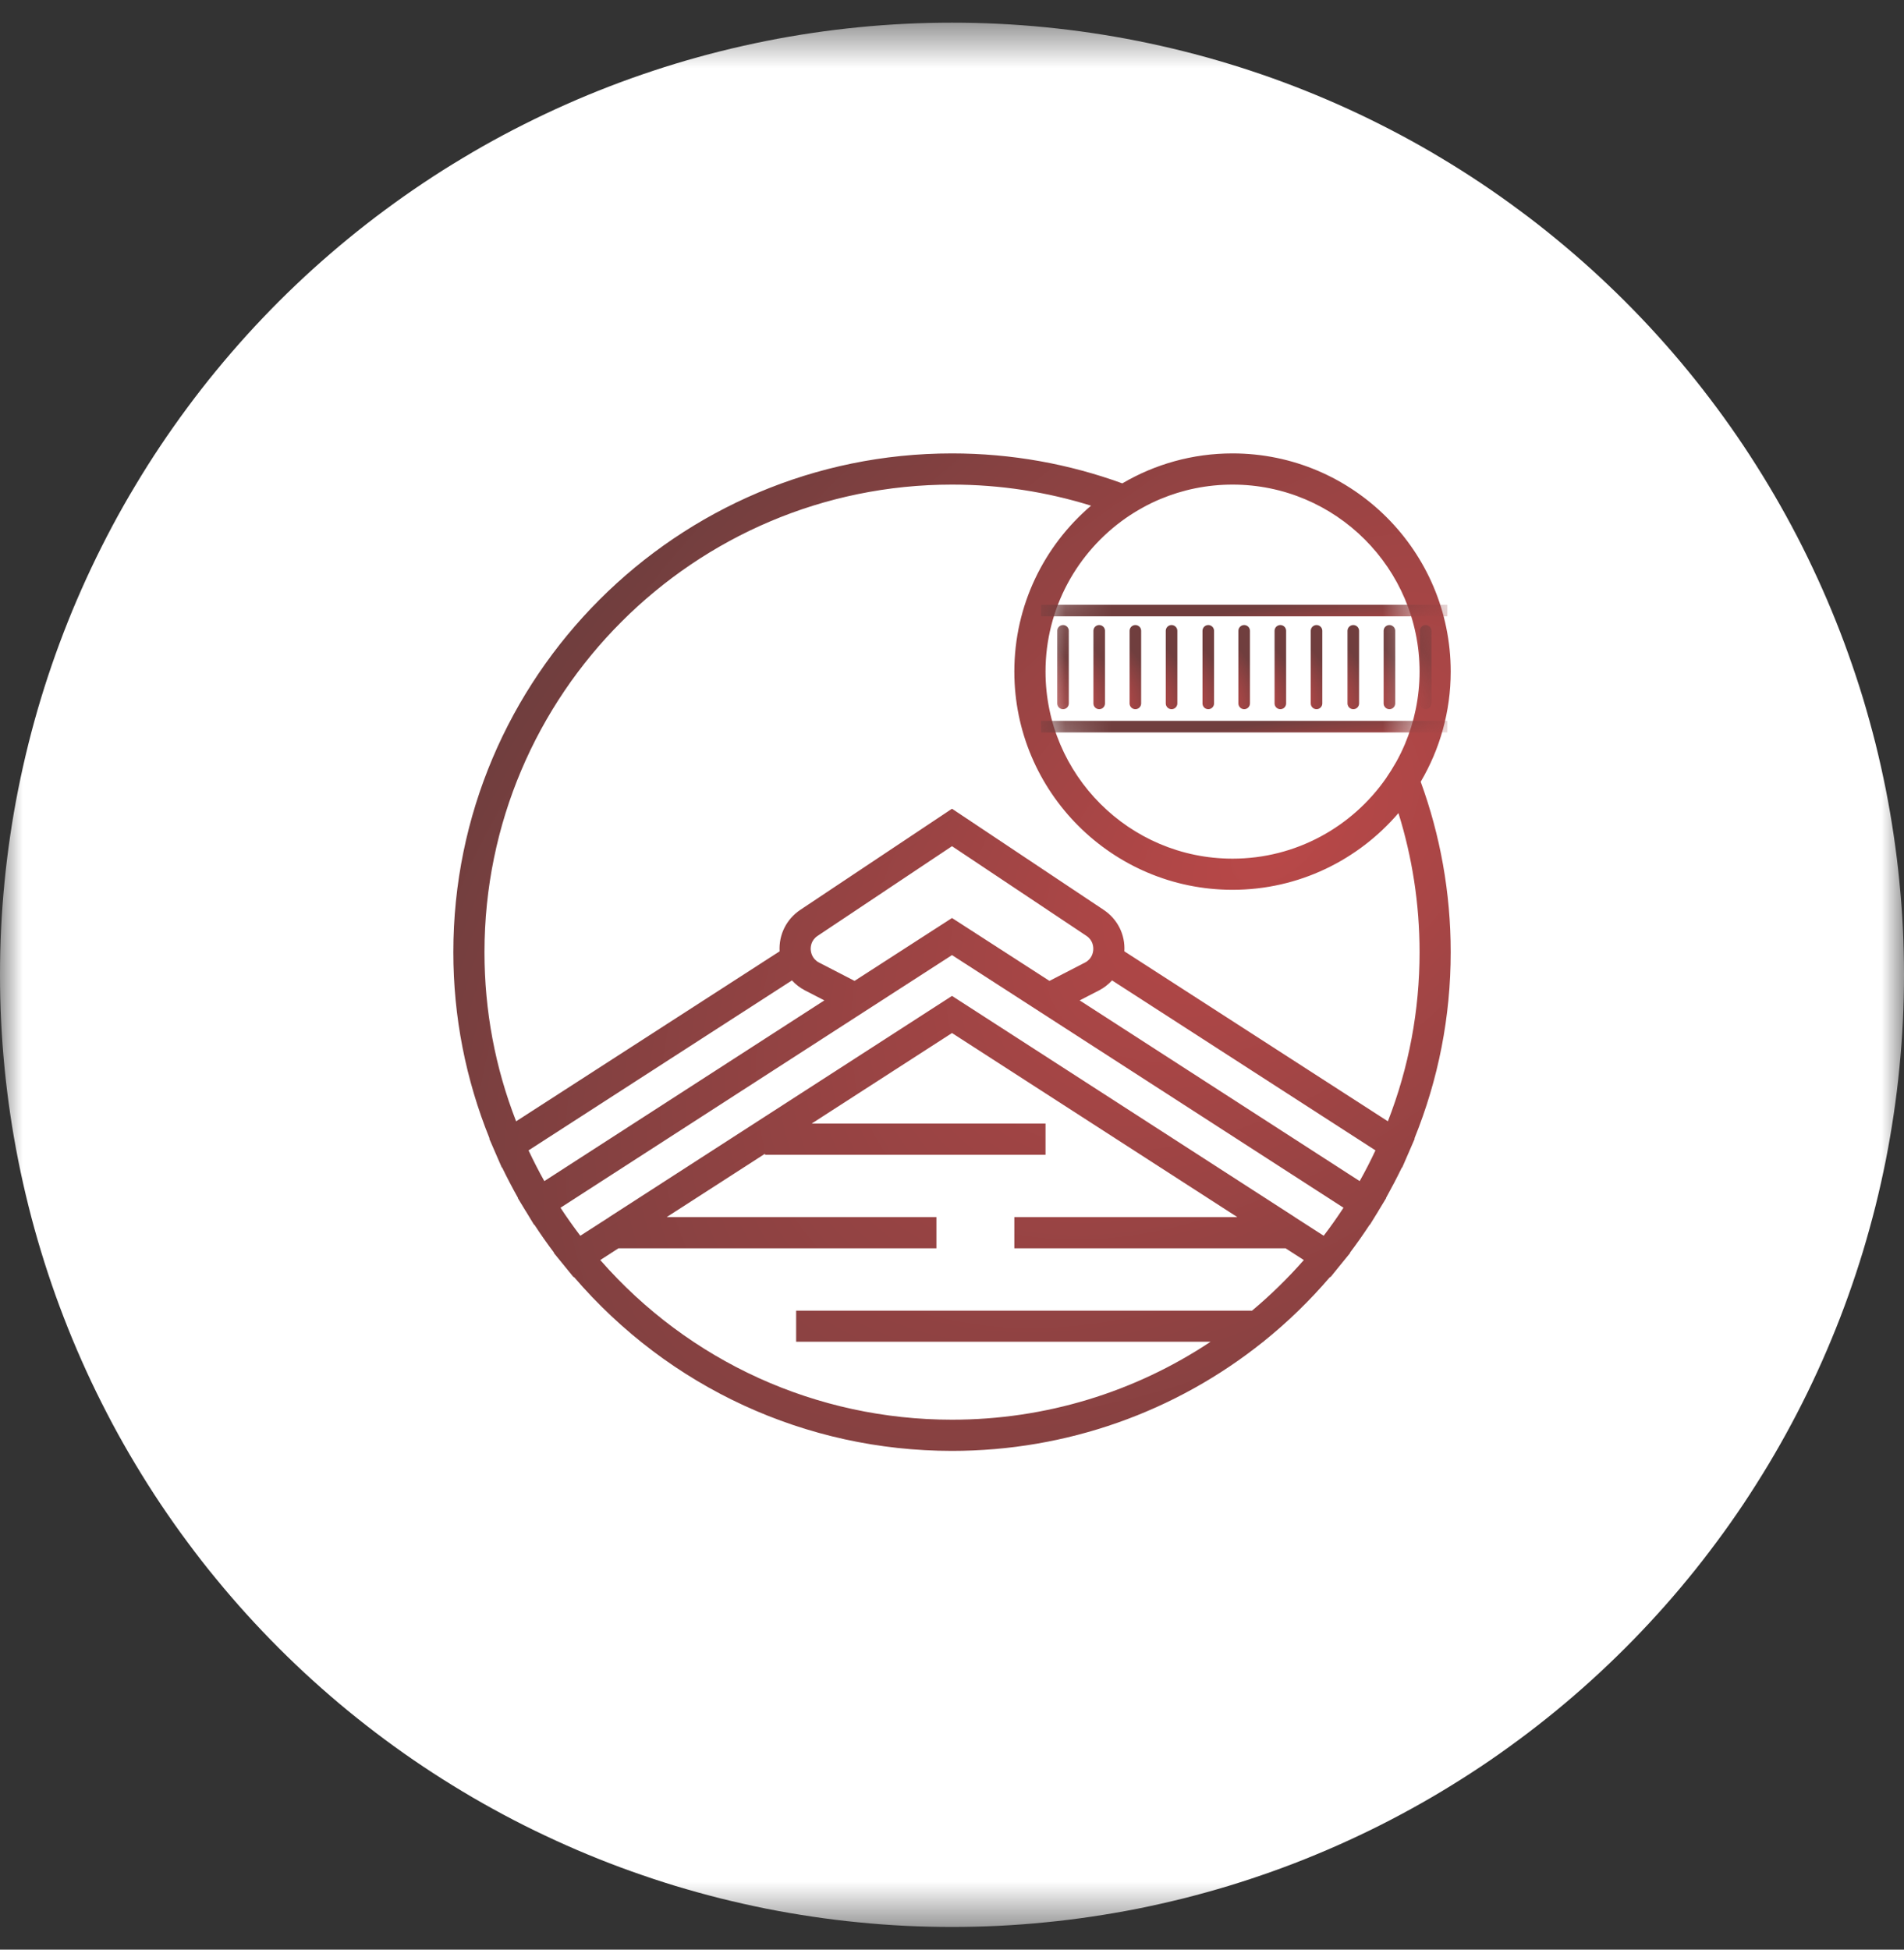
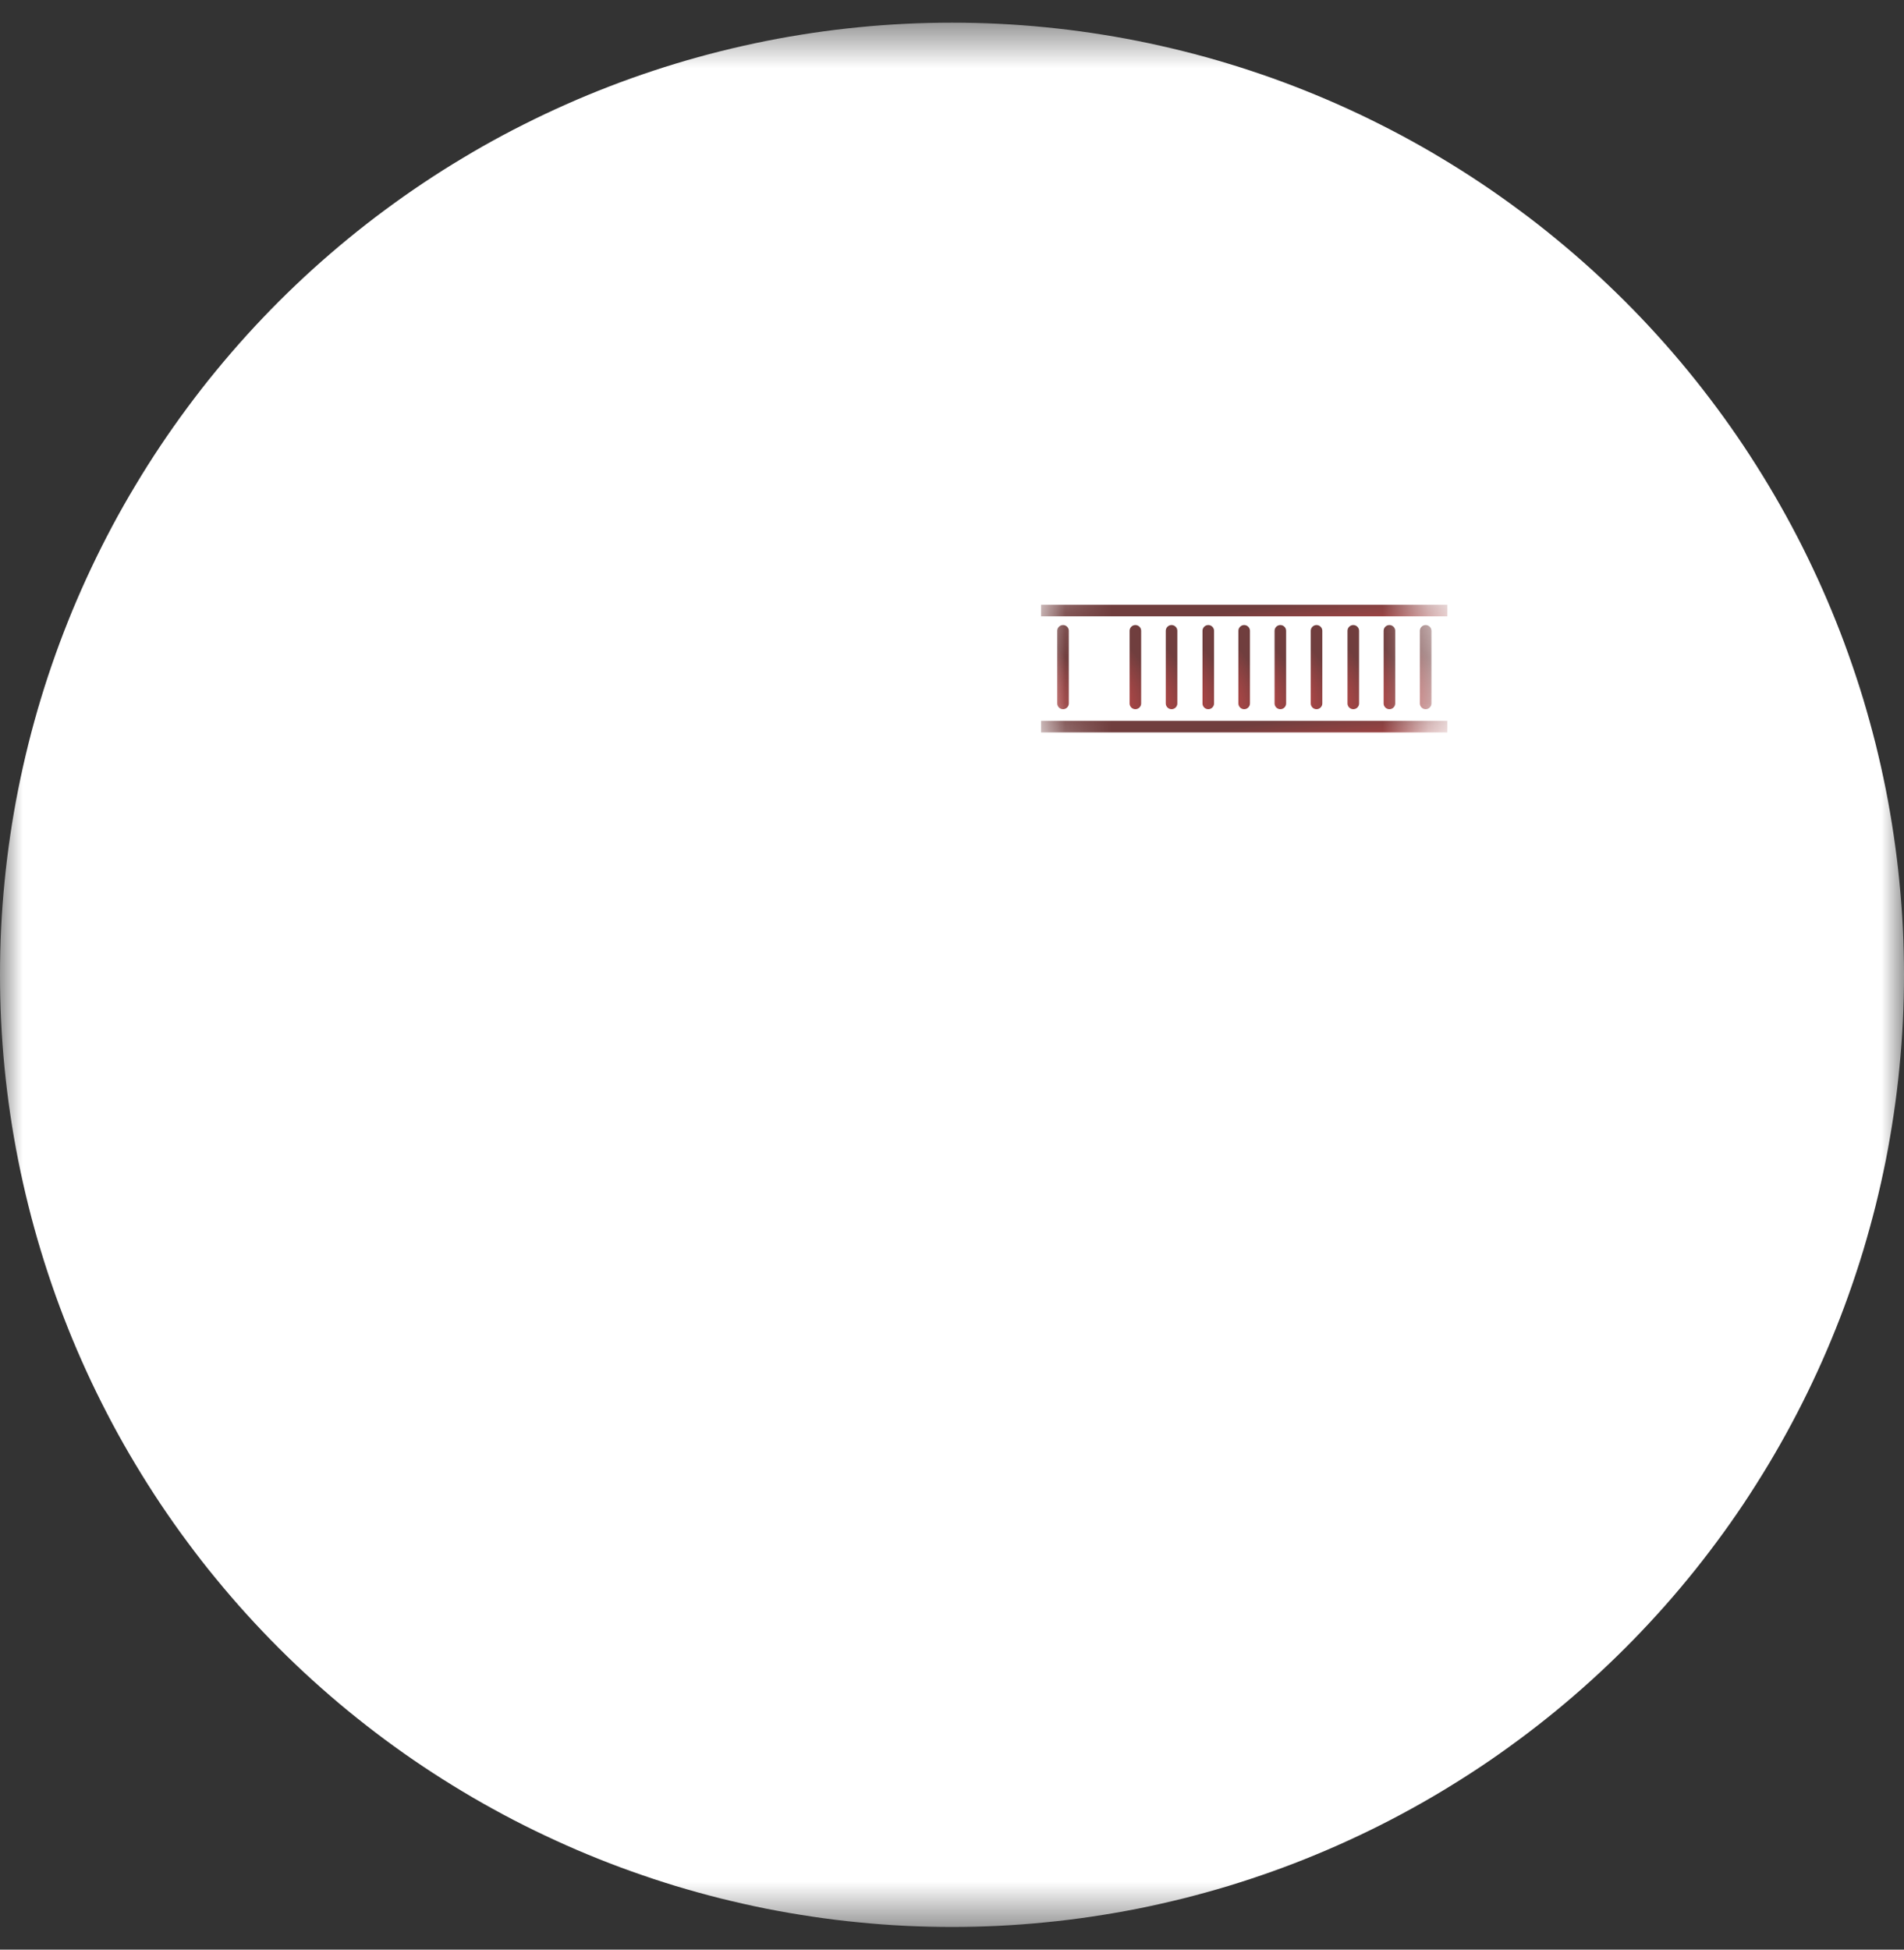
<svg xmlns="http://www.w3.org/2000/svg" width="42" height="43" viewBox="0 0 42 43" fill="none">
  <rect x="0" y="0" width="42" height="43" fill="#333333" stroke="none" />
  <mask id="mask0_2793_1870" style="mask-type:luminance" maskUnits="userSpaceOnUse" x="0" y="0" width="42" height="43">
    <path d="M0 0.5H42V42.5H0V0.5Z" fill="white" />
  </mask>
  <g mask="url(#mask0_2793_1870)">
    <path d="M42 21.5C42 21.843 41.991 22.187 41.975 22.53C41.958 22.873 41.932 23.216 41.898 23.558C41.865 23.901 41.823 24.241 41.772 24.581C41.722 24.921 41.663 25.259 41.597 25.597C41.529 25.934 41.454 26.269 41.371 26.602C41.287 26.935 41.195 27.267 41.096 27.596C40.996 27.924 40.888 28.251 40.772 28.575C40.657 28.898 40.533 29.219 40.401 29.536C40.27 29.854 40.13 30.168 39.983 30.479C39.837 30.789 39.682 31.096 39.52 31.399C39.358 31.702 39.189 32.001 39.012 32.296C38.835 32.59 38.651 32.881 38.461 33.167C38.27 33.452 38.072 33.734 37.867 34.009C37.662 34.286 37.451 34.557 37.233 34.822C37.015 35.088 36.791 35.348 36.56 35.602C36.329 35.857 36.092 36.106 35.849 36.349C35.606 36.592 35.357 36.829 35.102 37.06C34.848 37.291 34.588 37.515 34.322 37.733C34.057 37.951 33.786 38.162 33.509 38.367C33.234 38.572 32.952 38.77 32.667 38.961C32.381 39.151 32.09 39.335 31.796 39.512C31.501 39.689 31.202 39.858 30.899 40.02C30.596 40.182 30.289 40.337 29.979 40.483C29.668 40.63 29.354 40.77 29.036 40.901C28.719 41.033 28.398 41.157 28.075 41.272C27.751 41.388 27.424 41.496 27.096 41.596C26.767 41.695 26.435 41.787 26.102 41.871C25.769 41.953 25.434 42.029 25.097 42.097C24.759 42.163 24.421 42.222 24.081 42.272C23.741 42.323 23.401 42.365 23.058 42.398C22.716 42.432 22.373 42.458 22.03 42.475C21.687 42.491 21.343 42.5 21 42.5C20.656 42.5 20.313 42.491 19.97 42.475C19.626 42.458 19.283 42.432 18.942 42.398C18.599 42.365 18.259 42.323 17.919 42.272C17.579 42.222 17.24 42.163 16.903 42.097C16.566 42.029 16.231 41.953 15.897 41.871C15.564 41.787 15.233 41.695 14.903 41.596C14.575 41.496 14.249 41.388 13.925 41.272C13.601 41.157 13.281 41.033 12.963 40.901C12.646 40.77 12.332 40.63 12.021 40.483C11.711 40.337 11.403 40.182 11.1 40.02C10.798 39.858 10.498 39.689 10.204 39.512C9.909 39.335 9.618 39.151 9.333 38.961C9.047 38.77 8.766 38.572 8.49 38.367C8.214 38.162 7.943 37.951 7.677 37.733C7.411 37.515 7.152 37.291 6.897 37.06C6.642 36.829 6.393 36.592 6.15 36.349C5.908 36.106 5.67 35.857 5.439 35.602C5.209 35.348 4.985 35.088 4.767 34.822C4.548 34.557 4.337 34.286 4.133 34.009C3.928 33.734 3.73 33.452 3.539 33.167C3.348 32.881 3.164 32.59 2.988 32.296C2.81 32.001 2.641 31.702 2.479 31.399C2.318 31.096 2.163 30.789 2.016 30.479C1.869 30.168 1.73 29.854 1.598 29.536C1.467 29.219 1.343 28.898 1.227 28.575C1.112 28.251 1.003 27.924 0.904 27.596C0.804 27.267 0.712 26.935 0.629 26.602C0.546 26.269 0.47 25.934 0.403 25.597C0.336 25.259 0.277 24.921 0.227 24.581C0.176 24.241 0.135 23.901 0.101 23.558C0.067 23.216 0.042 22.873 0.025 22.53C0.008 22.187 0 21.843 0 21.5C0 21.156 0.008 20.813 0.025 20.47C0.042 20.126 0.067 19.783 0.101 19.442C0.135 19.099 0.176 18.759 0.227 18.419C0.277 18.078 0.336 17.74 0.403 17.403C0.47 17.066 0.546 16.731 0.629 16.397C0.712 16.064 0.804 15.733 0.904 15.403C1.003 15.075 1.112 14.749 1.227 14.425C1.343 14.101 1.467 13.781 1.598 13.463C1.73 13.146 1.869 12.832 2.016 12.521C2.163 12.21 2.318 11.903 2.479 11.6C2.641 11.298 2.81 10.998 2.988 10.704C3.164 10.409 3.348 10.118 3.539 9.833C3.73 9.547 3.928 9.266 4.133 8.99C4.337 8.714 4.548 8.443 4.767 8.177C4.985 7.911 5.209 7.652 5.439 7.397C5.67 7.142 5.908 6.893 6.15 6.65C6.393 6.408 6.642 6.17 6.897 5.939C7.152 5.709 7.411 5.485 7.677 5.267C7.943 5.048 8.214 4.837 8.49 4.633C8.766 4.428 9.047 4.23 9.333 4.039C9.618 3.848 9.909 3.664 10.204 3.488C10.498 3.31 10.798 3.141 11.1 2.979C11.403 2.818 11.711 2.663 12.021 2.516C12.332 2.369 12.646 2.23 12.963 2.098C13.281 1.967 13.601 1.843 13.925 1.727C14.249 1.612 14.575 1.503 14.903 1.404C15.233 1.304 15.564 1.212 15.897 1.129C16.231 1.046 16.566 0.97 16.903 0.903C17.24 0.836 17.579 0.777 17.919 0.727C18.259 0.676 18.599 0.635 18.942 0.601C19.283 0.567 19.626 0.542 19.97 0.525C20.313 0.508 20.656 0.5 21 0.5C21.343 0.5 21.687 0.508 22.03 0.525C22.373 0.542 22.716 0.567 23.058 0.601C23.401 0.635 23.741 0.676 24.081 0.727C24.421 0.777 24.759 0.836 25.097 0.903C25.434 0.97 25.769 1.046 26.102 1.129C26.435 1.212 26.767 1.304 27.096 1.404C27.424 1.503 27.751 1.612 28.075 1.727C28.398 1.843 28.719 1.967 29.036 2.098C29.354 2.23 29.668 2.369 29.979 2.516C30.289 2.663 30.596 2.818 30.899 2.979C31.202 3.141 31.501 3.31 31.796 3.488C32.09 3.664 32.381 3.848 32.667 4.039C32.952 4.23 33.234 4.428 33.509 4.633C33.786 4.837 34.057 5.048 34.322 5.267C34.588 5.485 34.848 5.709 35.102 5.939C35.357 6.17 35.606 6.408 35.849 6.65C36.092 6.893 36.329 7.142 36.56 7.397C36.791 7.652 37.015 7.911 37.233 8.177C37.451 8.443 37.662 8.714 37.867 8.99C38.072 9.266 38.27 9.547 38.461 9.833C38.651 10.118 38.835 10.409 39.012 10.704C39.189 10.998 39.358 11.298 39.52 11.6C39.682 11.903 39.837 12.21 39.983 12.521C40.13 12.832 40.27 13.146 40.401 13.463C40.533 13.781 40.657 14.101 40.772 14.425C40.888 14.749 40.996 15.075 41.096 15.403C41.195 15.733 41.287 16.064 41.371 16.397C41.454 16.731 41.529 17.066 41.597 17.403C41.663 17.74 41.722 18.078 41.772 18.419C41.823 18.759 41.865 19.099 41.898 19.442C41.932 19.783 41.958 20.126 41.975 20.47C41.991 20.813 42 21.156 42 21.5Z" fill="white" />
  </g>
-   <path d="M30.993 16.407C30.935 16.544 30.87 16.677 30.799 16.805C30.728 16.93 30.653 17.05 30.573 17.167C29.826 18.236 28.588 18.938 27.188 18.938C24.913 18.938 23.063 17.087 23.063 14.812C23.063 13.413 23.764 12.175 24.832 11.428C24.949 11.347 25.07 11.271 25.195 11.202C25.324 11.13 25.456 11.065 25.593 11.008C26.084 10.802 26.623 10.688 27.188 10.688C29.464 10.688 31.314 12.537 31.314 14.812C31.314 15.377 31.199 15.917 30.993 16.407ZM30.615 24.731L24.802 20.982C24.824 20.613 24.652 20.272 24.345 20.067L21 17.837L17.654 20.067C17.348 20.272 17.177 20.613 17.197 20.982L11.385 24.731C10.921 23.54 10.687 22.287 10.687 21.001C10.687 15.313 15.313 10.688 21 10.688C22.067 10.688 23.098 10.851 24.067 11.153C23.032 12.036 22.375 13.348 22.375 14.812C22.375 17.466 24.535 19.625 27.188 19.625C28.651 19.625 29.963 18.967 30.848 17.933C31.15 18.902 31.314 19.932 31.314 21.001C31.314 22.287 31.079 23.54 30.615 24.731ZM29.993 26.05L23.816 22.064L24.247 21.842C24.357 21.784 24.451 21.71 24.53 21.623L30.341 25.372C30.232 25.605 30.116 25.831 29.993 26.05ZM29.199 27.255L28.563 26.846V26.843H28.561L21 21.965L13.439 26.843H13.437V26.846L12.801 27.255C12.648 27.053 12.501 26.847 12.364 26.637L21 21.065L29.636 26.637C29.499 26.847 29.353 27.053 29.199 27.255ZM27.619 28.907H17.562V29.593H26.703C25.033 30.705 23.061 31.312 21 31.312C18.009 31.312 15.203 30.033 13.241 27.791L13.642 27.532H20.657V26.843H14.707L16.875 25.446V25.469H23.063V24.781H17.904L21 22.784L27.293 26.843H22.375V27.532H28.358L28.761 27.791C28.406 28.195 28.024 28.567 27.619 28.907ZM18.069 21.231C17.915 21.151 17.888 21.009 17.884 20.948L17.883 20.945C17.88 20.885 17.889 20.737 18.037 20.64L21 18.663L23.964 20.64C24.111 20.737 24.12 20.885 24.116 20.945V20.948C24.113 21.009 24.086 21.151 23.932 21.231L23.925 21.234L23.15 21.634L21 20.247L18.85 21.634L18.076 21.234L18.069 21.231ZM12.007 26.05C11.884 25.831 11.769 25.605 11.659 25.372L17.47 21.623C17.549 21.71 17.643 21.784 17.753 21.842L18.184 22.064L12.007 26.05ZM31.339 17.242C31.759 16.529 32.001 15.699 32.001 14.812C32.001 12.159 29.842 10 27.188 10C26.302 10 25.471 10.241 24.757 10.661C23.584 10.234 22.319 10 21 10C14.934 10 10 14.934 10 21.001C10 22.421 10.271 23.801 10.799 25.109L10.793 25.114L10.909 25.382L11.07 25.752L11.076 25.749C11.187 25.978 11.304 26.203 11.428 26.423L11.423 26.425L11.597 26.712C11.599 26.715 11.6 26.718 11.603 26.72L11.78 27.012L11.787 27.01C11.923 27.22 12.07 27.427 12.222 27.63L12.216 27.633L12.458 27.93L12.653 28.169L12.661 28.164C14.756 30.605 17.777 32 21 32C23.529 32 25.933 31.141 27.865 29.593H27.875V29.585C28.402 29.162 28.892 28.687 29.339 28.164L29.348 28.169L29.542 27.93L29.784 27.633L29.778 27.63C29.93 27.427 30.077 27.22 30.214 27.01L30.219 27.012L30.399 26.72C30.4 26.718 30.401 26.715 30.403 26.712L30.577 26.425L30.573 26.423C30.695 26.203 30.813 25.978 30.924 25.749L30.93 25.752L31.091 25.382L31.207 25.114L31.201 25.109C31.73 23.801 32.001 22.421 32.001 21.001C32.001 19.681 31.767 18.416 31.339 17.242Z" fill="url(#paint0_radial_2793_1870)" />
  <mask id="mask1_2793_1870" style="mask-type:alpha" maskUnits="userSpaceOnUse" x="22" y="10" width="10" height="10">
    <circle cx="27.285" cy="14.714" r="4.321" fill="#D9D9D9" />
  </mask>
  <g mask="url(#mask1_2793_1870)">
    <line x1="22.964" y1="13.466" x2="31.927" y2="13.466" stroke="url(#paint1_radial_2793_1870)" stroke-width="0.255" />
    <line x1="22.964" y1="16.026" x2="31.927" y2="16.026" stroke="url(#paint2_radial_2793_1870)" stroke-width="0.255" />
    <path d="M23.449 13.913L23.449 15.514" stroke="url(#paint3_radial_2793_1870)" stroke-width="0.255" stroke-linecap="round" />
-     <path d="M24.247 13.913L24.247 15.514" stroke="url(#paint4_radial_2793_1870)" stroke-width="0.255" stroke-linecap="round" />
    <path d="M25.045 13.913L25.045 15.514" stroke="url(#paint5_radial_2793_1870)" stroke-width="0.255" stroke-linecap="round" />
    <path d="M25.843 13.913L25.843 15.514" stroke="url(#paint6_radial_2793_1870)" stroke-width="0.255" stroke-linecap="round" />
    <path d="M26.653 13.913L26.653 15.514" stroke="url(#paint7_radial_2793_1870)" stroke-width="0.255" stroke-linecap="round" />
    <path d="M27.445 13.913L27.445 15.514" stroke="url(#paint8_radial_2793_1870)" stroke-width="0.255" stroke-linecap="round" />
    <path d="M28.243 13.913L28.243 15.514" stroke="url(#paint9_radial_2793_1870)" stroke-width="0.255" stroke-linecap="round" />
    <path d="M29.041 13.913L29.041 15.514" stroke="url(#paint10_radial_2793_1870)" stroke-width="0.255" stroke-linecap="round" />
    <path d="M29.852 13.913L29.852 15.514" stroke="url(#paint11_radial_2793_1870)" stroke-width="0.255" stroke-linecap="round" />
    <path d="M30.649 13.913L30.649 15.514" stroke="url(#paint12_radial_2793_1870)" stroke-width="0.255" stroke-linecap="round" />
    <path d="M31.448 13.913L31.448 15.514" stroke="url(#paint13_radial_2793_1870)" stroke-width="0.255" stroke-linecap="round" />
  </g>
  <defs>
    <radialGradient id="paint0_radial_2793_1870" cx="0" cy="0" r="1" gradientUnits="userSpaceOnUse" gradientTransform="translate(28.247 18.51) rotate(139.287) scale(24.809 14.726)">
      <stop stop-color="#B94848" />
      <stop offset="1" stop-color="#703E3E" />
    </radialGradient>
    <radialGradient id="paint1_radial_2793_1870" cx="0" cy="0" r="1" gradientUnits="userSpaceOnUse" gradientTransform="translate(30.398 13.98) rotate(174.516) scale(7.696 0.879)">
      <stop stop-color="#B94848" />
      <stop offset="1" stop-color="#703E3E" />
    </radialGradient>
    <radialGradient id="paint2_radial_2793_1870" cx="0" cy="0" r="1" gradientUnits="userSpaceOnUse" gradientTransform="translate(30.398 16.54) rotate(174.516) scale(7.696 0.879)">
      <stop stop-color="#B94848" />
      <stop offset="1" stop-color="#703E3E" />
    </radialGradient>
    <radialGradient id="paint3_radial_2793_1870" cx="0" cy="0" r="1" gradientUnits="userSpaceOnUse" gradientTransform="translate(23.062 15.241) rotate(-118.266) scale(1.553 0.778)">
      <stop stop-color="#B94848" />
      <stop offset="1" stop-color="#703E3E" />
    </radialGradient>
    <radialGradient id="paint4_radial_2793_1870" cx="0" cy="0" r="1" gradientUnits="userSpaceOnUse" gradientTransform="translate(23.86 15.241) rotate(-118.266) scale(1.553 0.778)">
      <stop stop-color="#B94848" />
      <stop offset="1" stop-color="#703E3E" />
    </radialGradient>
    <radialGradient id="paint5_radial_2793_1870" cx="0" cy="0" r="1" gradientUnits="userSpaceOnUse" gradientTransform="translate(24.659 15.241) rotate(-118.266) scale(1.553 0.778)">
      <stop stop-color="#B94848" />
      <stop offset="1" stop-color="#703E3E" />
    </radialGradient>
    <radialGradient id="paint6_radial_2793_1870" cx="0" cy="0" r="1" gradientUnits="userSpaceOnUse" gradientTransform="translate(25.456 15.241) rotate(-118.266) scale(1.553 0.778)">
      <stop stop-color="#B94848" />
      <stop offset="1" stop-color="#703E3E" />
    </radialGradient>
    <radialGradient id="paint7_radial_2793_1870" cx="0" cy="0" r="1" gradientUnits="userSpaceOnUse" gradientTransform="translate(26.267 15.241) rotate(-118.266) scale(1.553 0.778)">
      <stop stop-color="#B94848" />
      <stop offset="1" stop-color="#703E3E" />
    </radialGradient>
    <radialGradient id="paint8_radial_2793_1870" cx="0" cy="0" r="1" gradientUnits="userSpaceOnUse" gradientTransform="translate(27.058 15.241) rotate(-118.266) scale(1.553 0.778)">
      <stop stop-color="#B94848" />
      <stop offset="1" stop-color="#703E3E" />
    </radialGradient>
    <radialGradient id="paint9_radial_2793_1870" cx="0" cy="0" r="1" gradientUnits="userSpaceOnUse" gradientTransform="translate(27.856 15.241) rotate(-118.266) scale(1.553 0.778)">
      <stop stop-color="#B94848" />
      <stop offset="1" stop-color="#703E3E" />
    </radialGradient>
    <radialGradient id="paint10_radial_2793_1870" cx="0" cy="0" r="1" gradientUnits="userSpaceOnUse" gradientTransform="translate(28.655 15.241) rotate(-118.266) scale(1.553 0.778)">
      <stop stop-color="#B94848" />
      <stop offset="1" stop-color="#703E3E" />
    </radialGradient>
    <radialGradient id="paint11_radial_2793_1870" cx="0" cy="0" r="1" gradientUnits="userSpaceOnUse" gradientTransform="translate(29.465 15.241) rotate(-118.266) scale(1.553 0.778)">
      <stop stop-color="#B94848" />
      <stop offset="1" stop-color="#703E3E" />
    </radialGradient>
    <radialGradient id="paint12_radial_2793_1870" cx="0" cy="0" r="1" gradientUnits="userSpaceOnUse" gradientTransform="translate(30.263 15.241) rotate(-118.266) scale(1.553 0.778)">
      <stop stop-color="#B94848" />
      <stop offset="1" stop-color="#703E3E" />
    </radialGradient>
    <radialGradient id="paint13_radial_2793_1870" cx="0" cy="0" r="1" gradientUnits="userSpaceOnUse" gradientTransform="translate(31.061 15.241) rotate(-118.266) scale(1.553 0.778)">
      <stop stop-color="#B94848" />
      <stop offset="1" stop-color="#703E3E" />
    </radialGradient>
  </defs>
</svg>